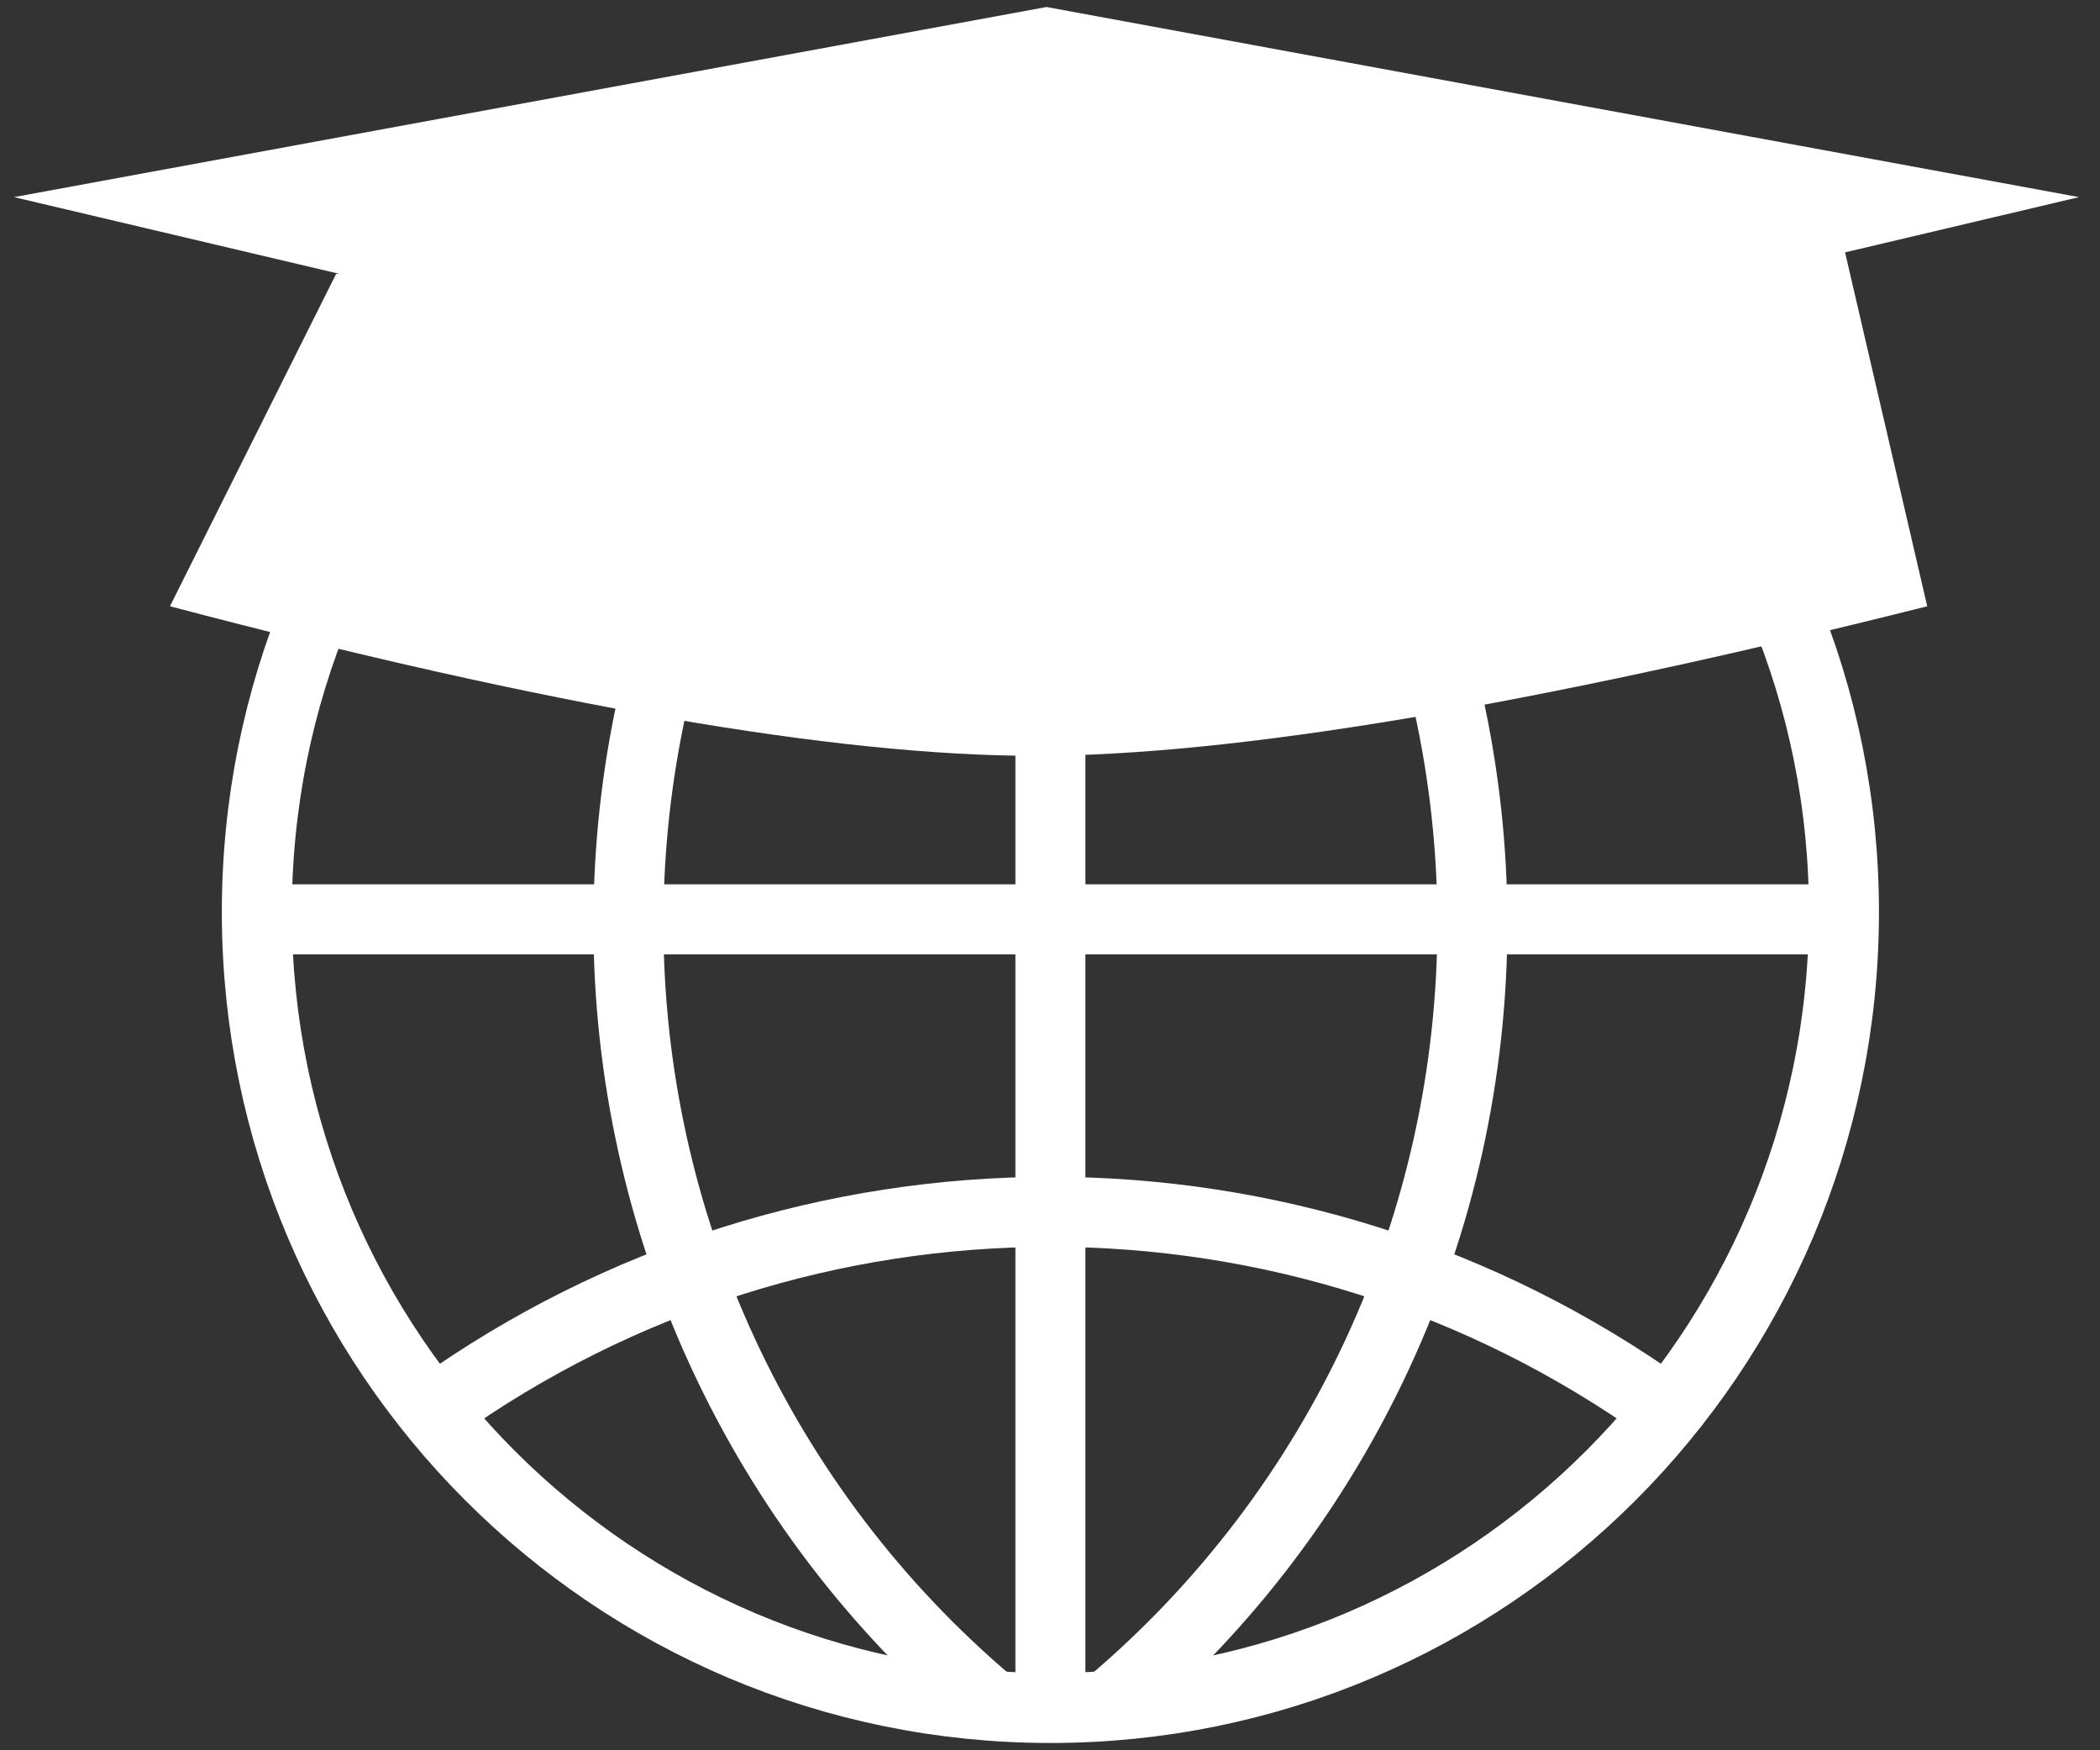
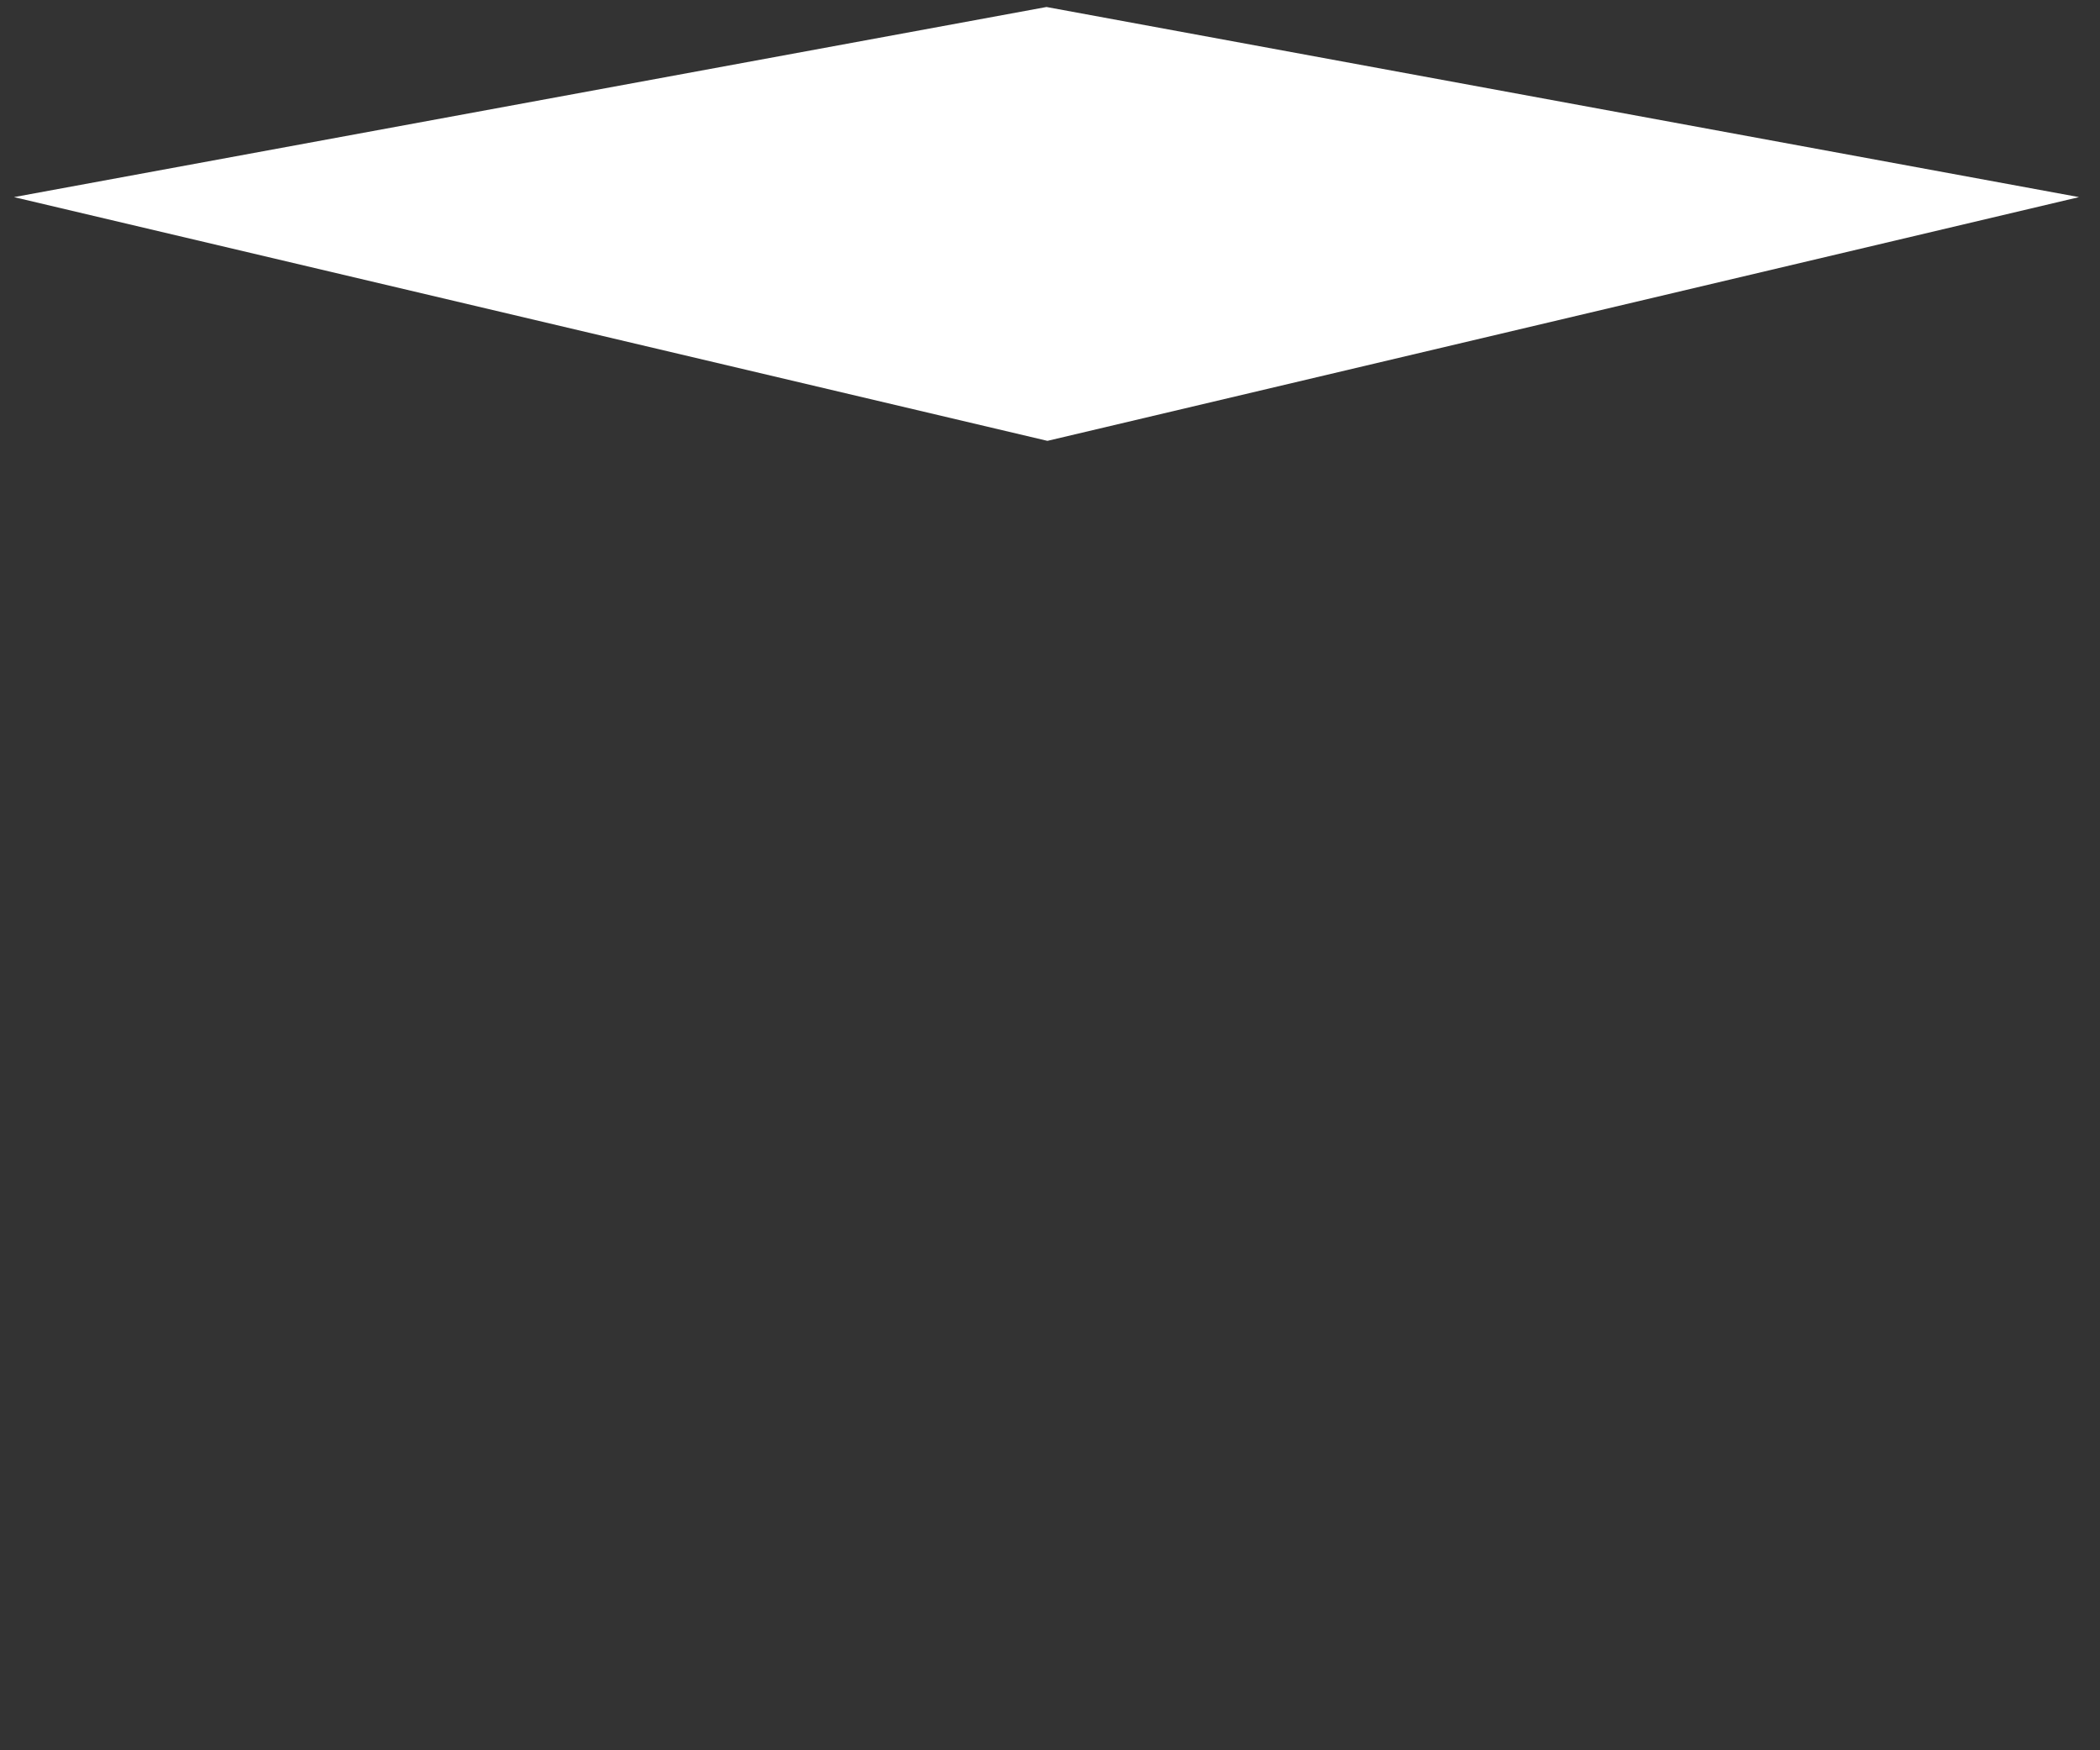
<svg xmlns="http://www.w3.org/2000/svg" width="300px" height="250px" viewBox="0 0 300 250" version="1.1">
  <rect x="0" y="0" width="300" height="250" fill="#333333" stroke="none" />
  <title>Logo 3 - Kare</title>
  <g id="Logo-3---Kare" stroke="none" stroke-width="1" fill="none" fill-rule="evenodd">
    <g id="Group" transform="translate(2, 1)">
-       <path d="M148.058,16.633 L148.058,244 M261.423,130.316 L34.692,130.316 M60.272,60.357 C112.797,97.935 183.318,97.935 235.843,60.357 M235.843,200.275 C183.318,162.698 112.797,162.698 60.272,200.275 M139.337,19.547 C106.638,47.24 87.773,87.979 87.773,130.899 C87.773,173.82 106.638,214.558 139.337,242.251 M156.778,242.251 C189.477,214.558 208.342,173.82 208.342,130.899 C208.342,87.979 189.477,47.24 156.778,19.547" id="Shape" stroke="#FFFFFF" stroke-width="10" />
-       <path d="M147.476,15.59 C84.981,15.911 34.532,66.892 34.692,129.564 C34.853,192.236 85.561,242.957 148.058,242.957 C210.554,242.957 261.262,192.236 261.423,129.564 C261.583,66.892 211.134,15.911 148.639,15.59 L147.476,15.59 Z" id="Path" stroke="#FFFFFF" stroke-width="10" />
-       <path d="M46.021,38.118 C46.021,38.118 38.107,53.944 22.279,85.597 C76.338,99.837 117.516,106.957 145.813,106.957 C174.11,106.957 216.612,99.837 273.318,85.597 L261.294,33.81" id="Path-2" fill="#FFFFFF" />
      <polygon id="Path" fill="#FFFFFF" points="147.633 61.969 295 27.155 147.5 3.78816718e-14 1.40755485e-14 27.155" />
    </g>
  </g>
</svg>